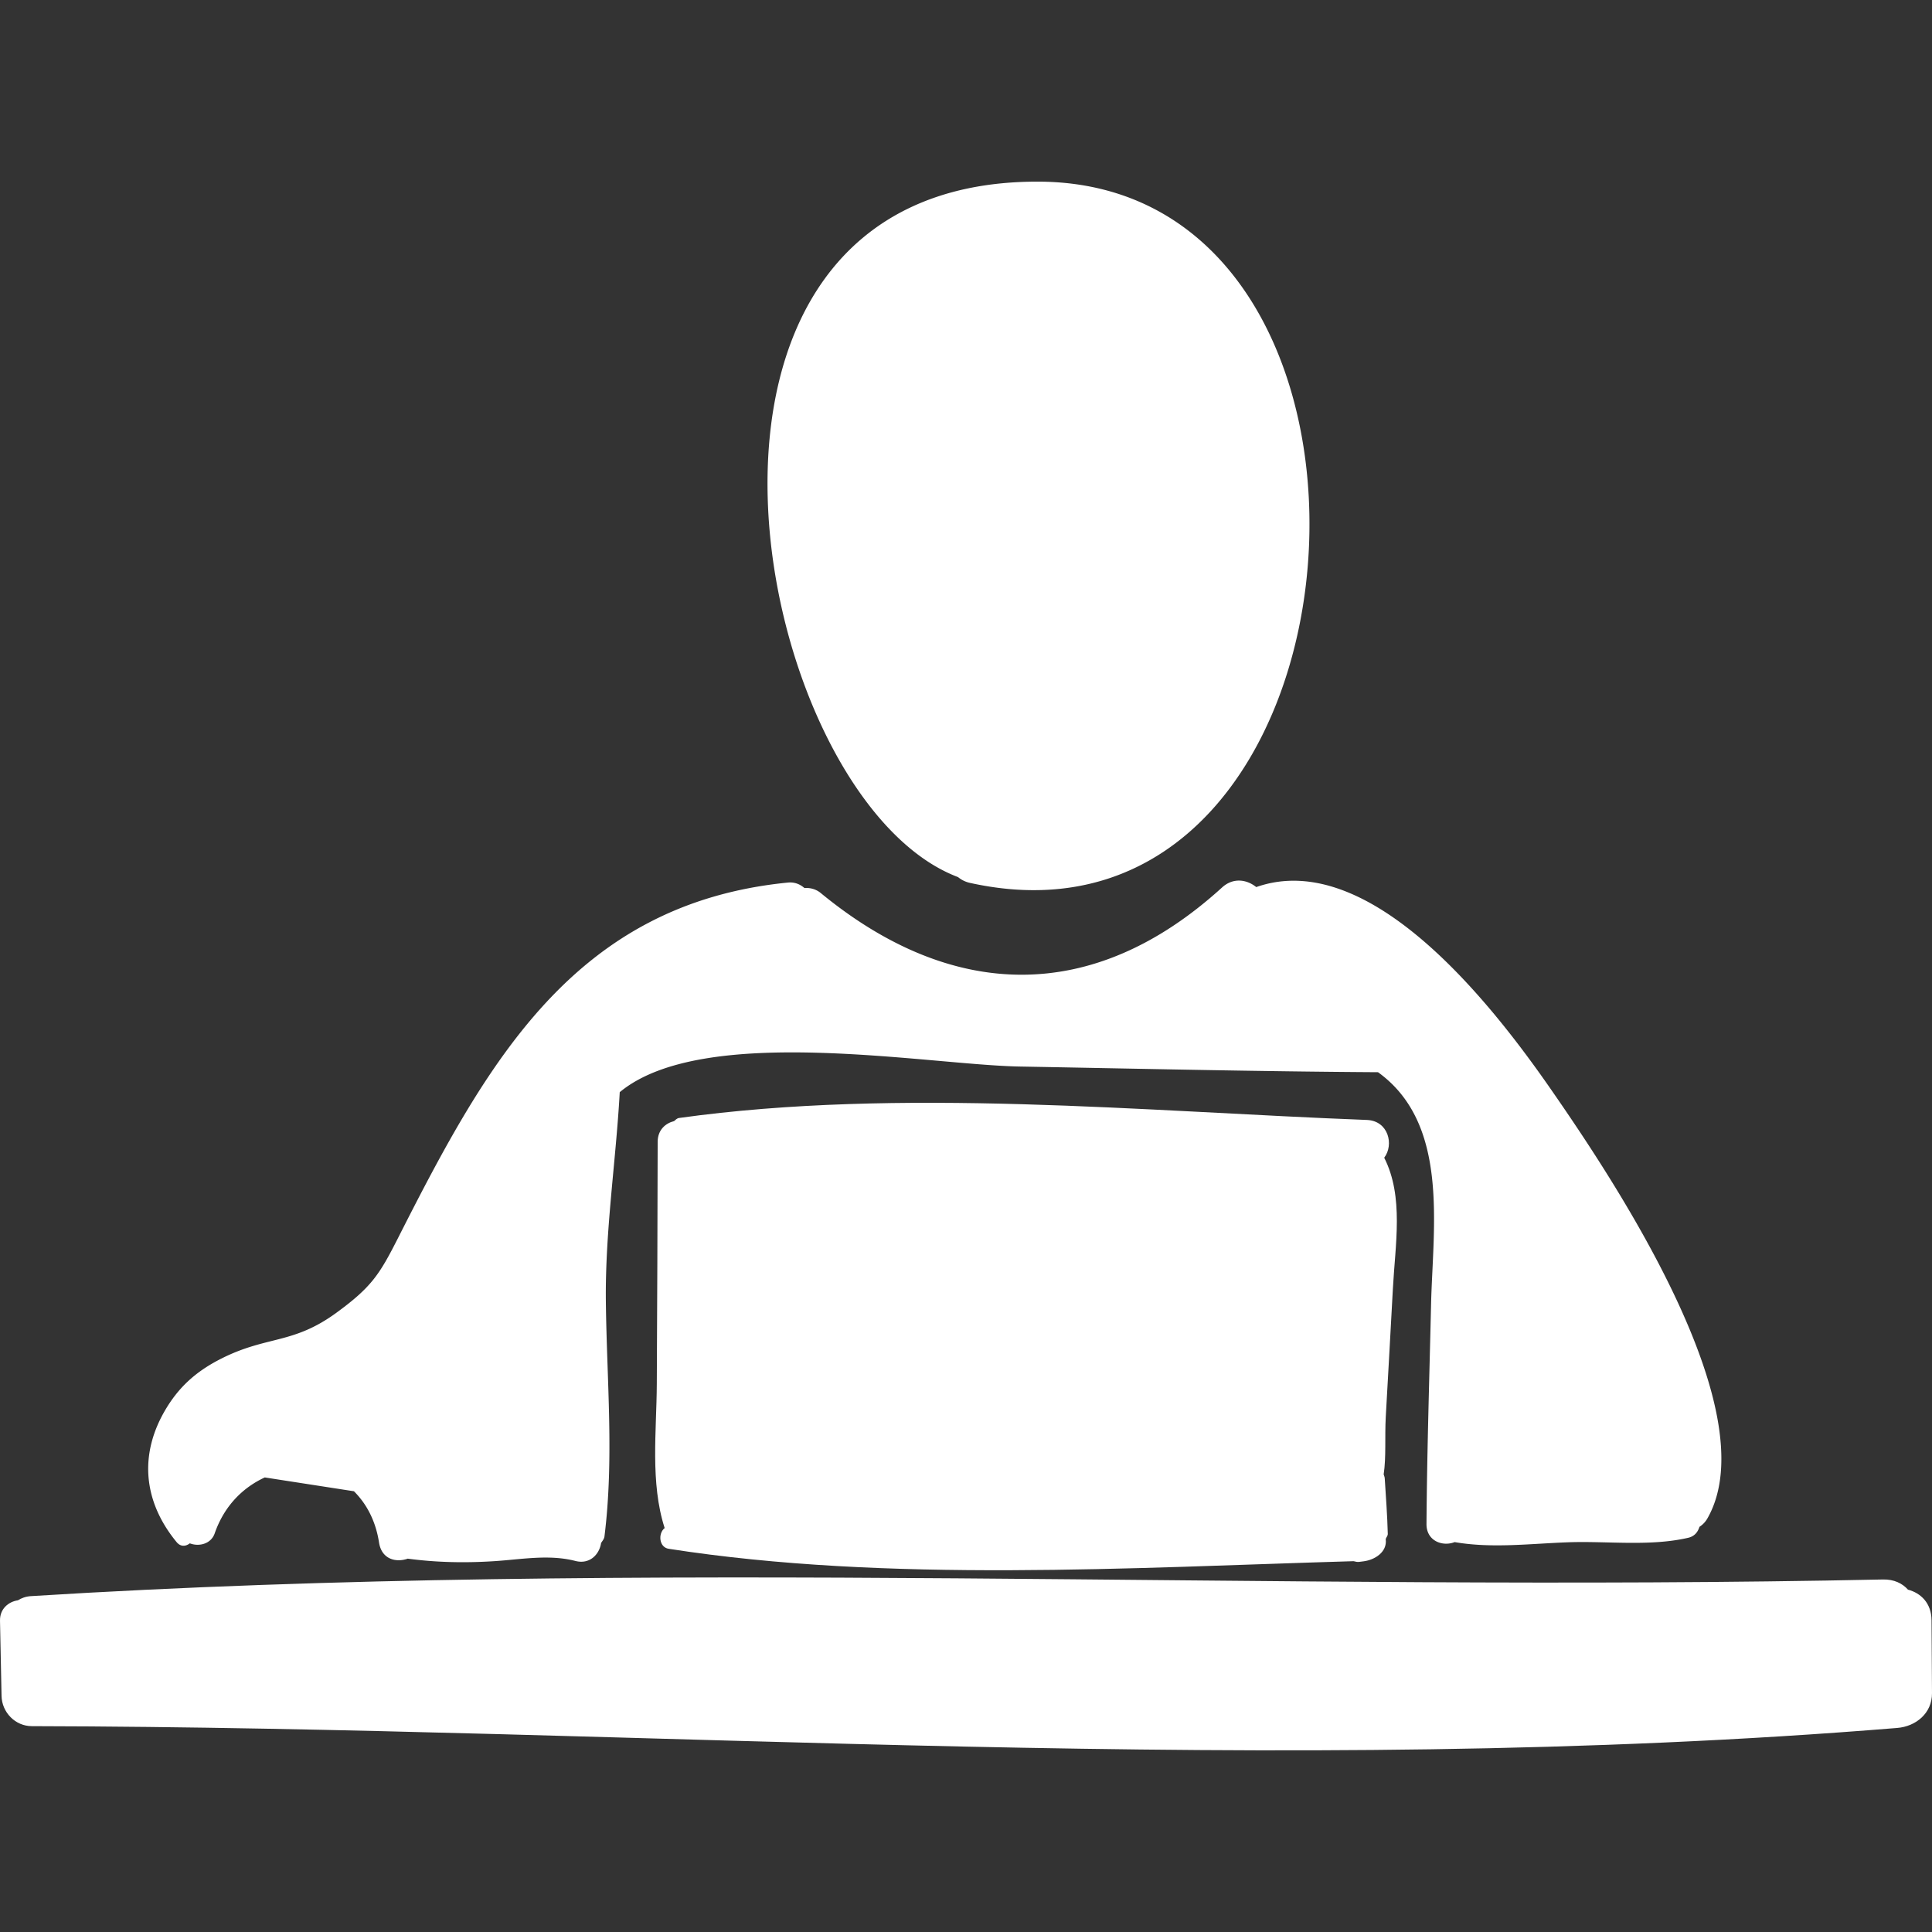
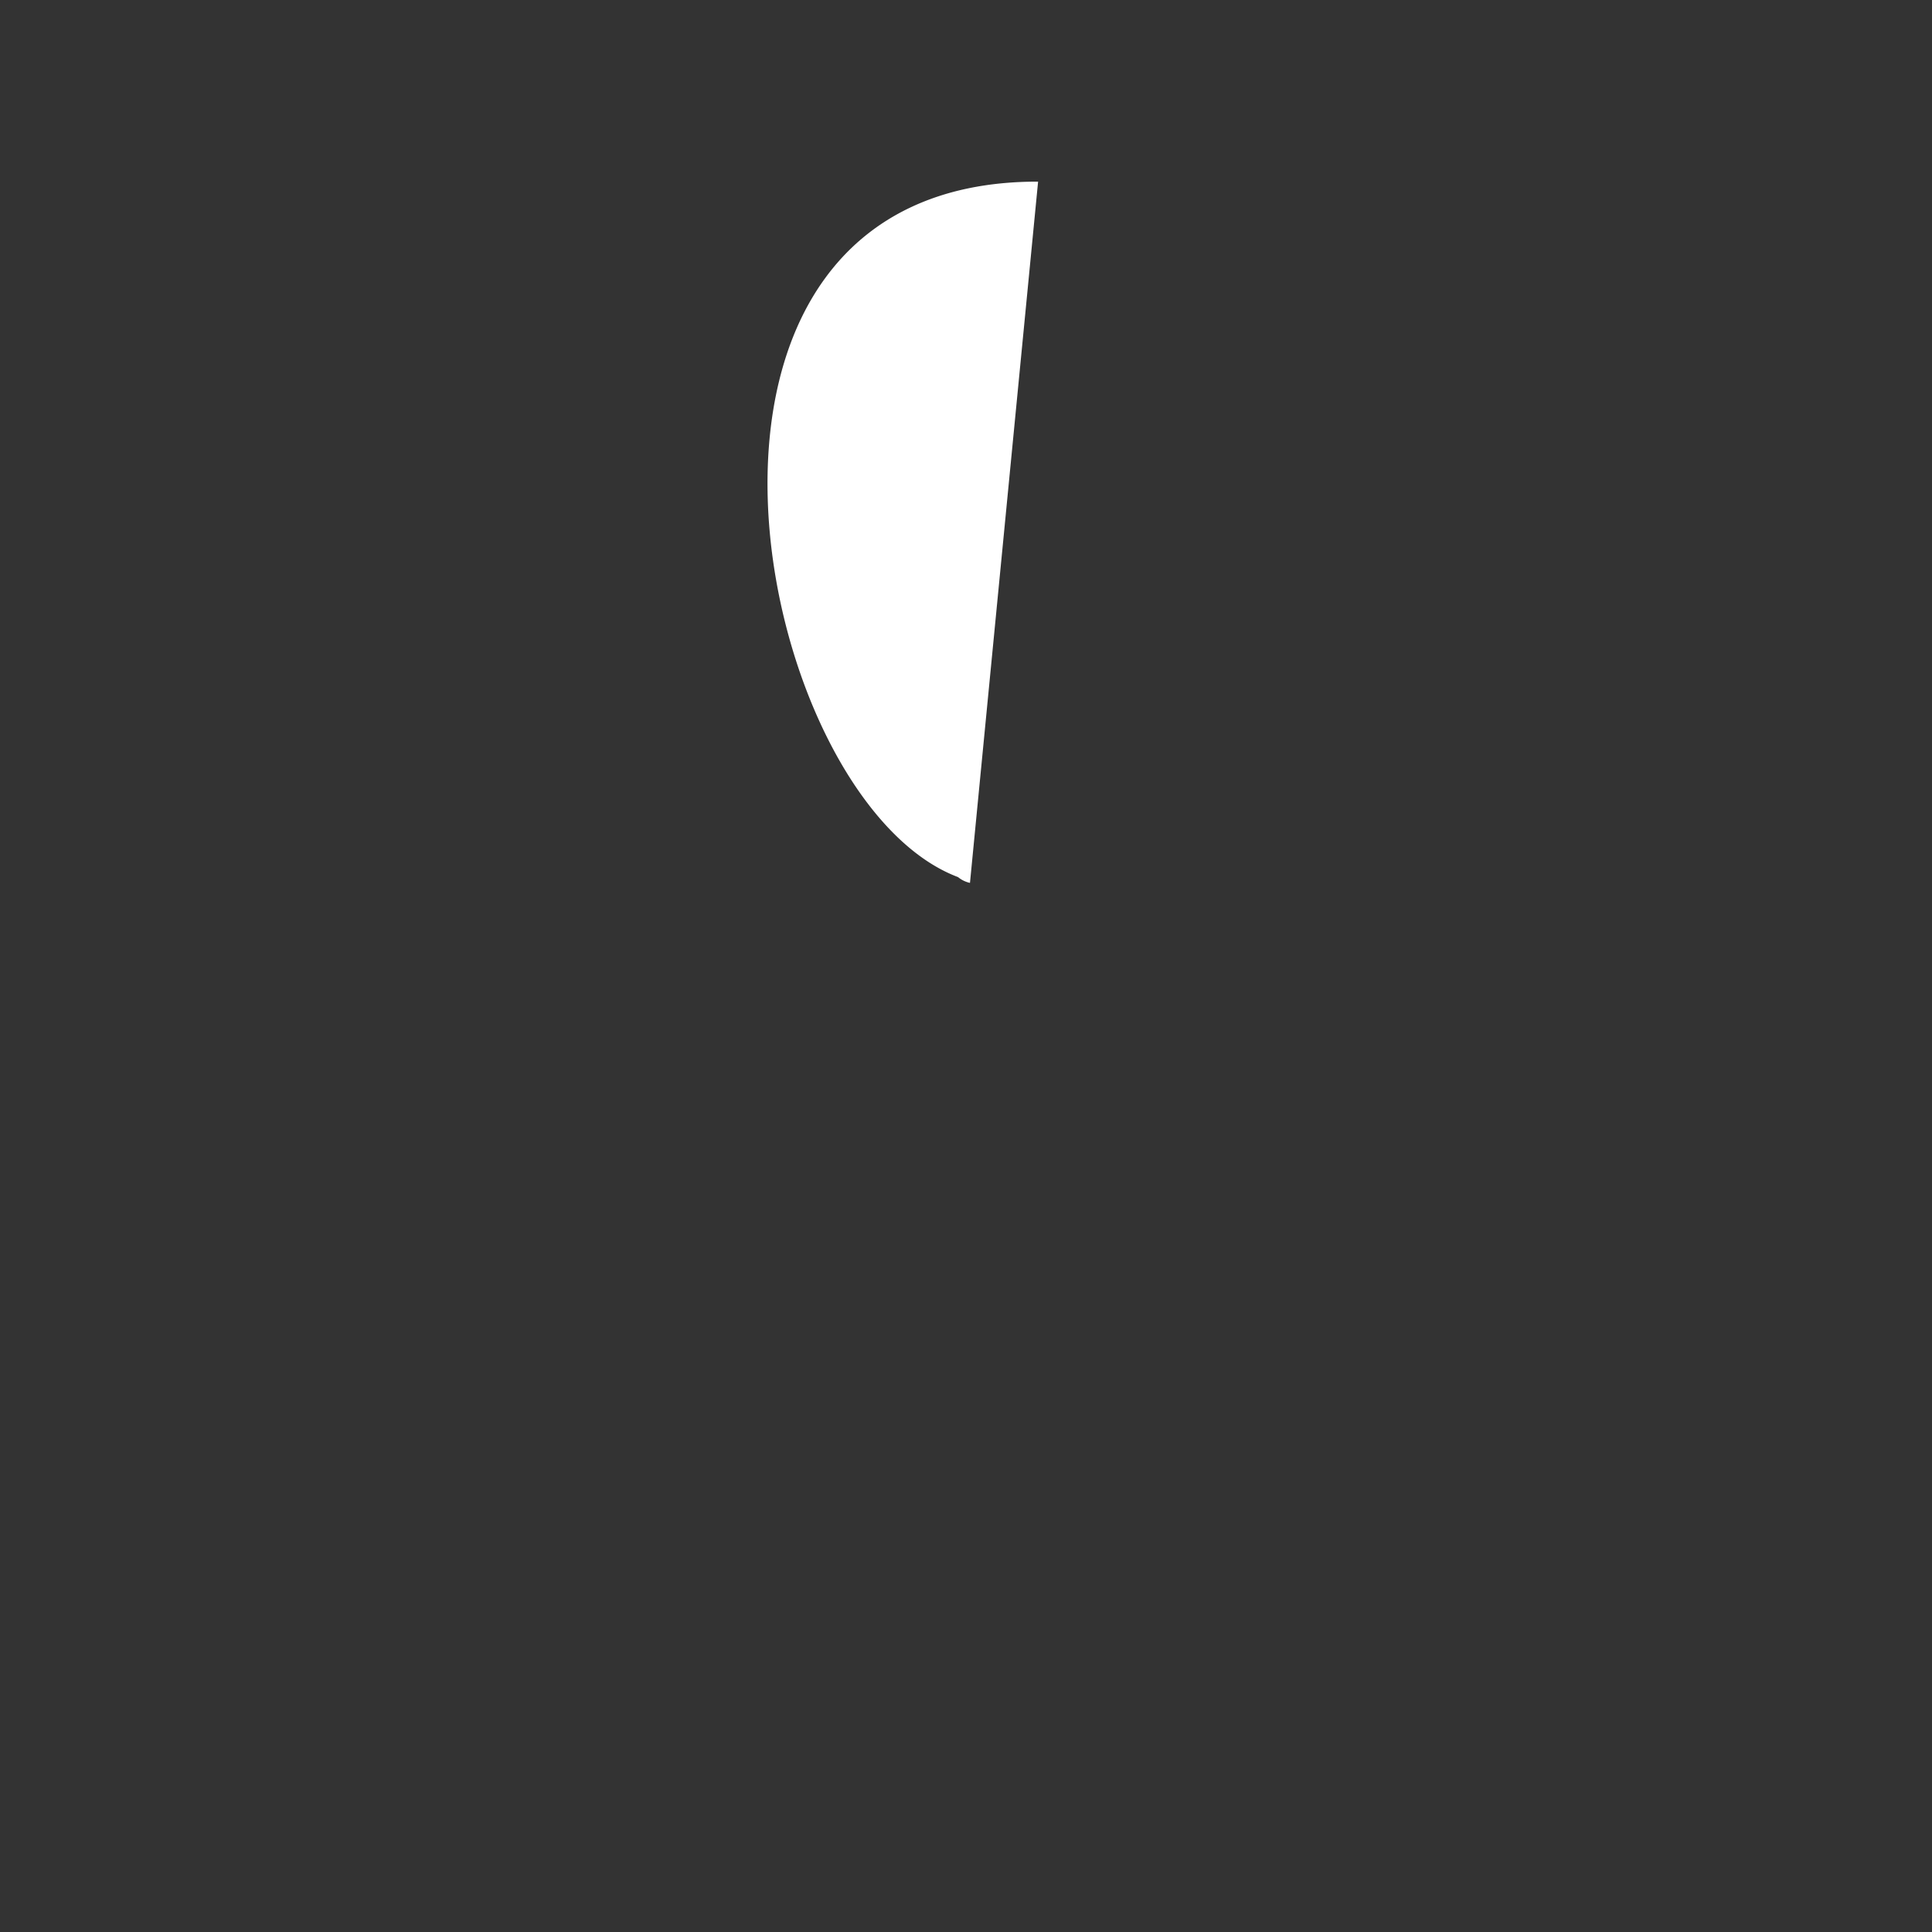
<svg xmlns="http://www.w3.org/2000/svg" version="1.1" width="512" height="512" x="0" y="0" viewBox="0 0 425.166 425.166" style="enable-background:new 0 0 512 512" xml:space="preserve" class="">
  <rect x="0" y="0" width="425.166" height="425.166" fill="#333333" stroke="none" />
  <g>
-     <path d="M228.449 39.973c-89.746-.18-63.018 135.93-17.618 153.046a6.183 6.183 0 0 0 2.627 1.275c90.514 20.002 102.687-154.145 14.991-154.321z" fill="#ffffff" opacity="1" data-original="#000000" class="" />
-     <path d="M341.251 239.649c-12.41-17.879-39.598-53.286-64.797-44.433-2.037-1.651-5.037-2.176-7.526.09-28.498 25.948-59.588 24.837-88.304 1.224-1.087-.893-2.368-1.191-3.601-1.108-.944-.824-2.145-1.348-3.654-1.197-47.018 4.669-66.208 39.629-85.721 78.112-4.09 8.062-5.809 10.864-13.659 16.585-9.547 6.958-15.172 4.987-25.208 10.021-5.093 2.556-8.956 5.76-12.006 10.679-6.377 10.281-5.229 20.841 2.087 29.739.904 1.1 2.052.946 2.912.273 1.962.773 4.651.174 5.472-2.187 2.145-6.178 6.317-10.143 11.023-12.313l19.624 3.041c2.685 2.683 4.756 6.358 5.521 11.288.564 3.634 3.653 4.481 6.343 3.534.016.003.021.016.038.019 6.395.842 12.603.954 19.05.538 5.898-.381 11.958-1.541 17.773-.043 3.185.819 5.293-1.459 5.663-3.96.293-.458.67-.868.742-1.438 2.143-17.206.5-34.429.307-51.698-.173-15.515 2.2-30.701 3.055-46.066 18.41-15.261 67.618-6.008 88.043-5.641 26.273.473 52.549 1.092 78.825 1.249 15.794 11.389 12.063 34.05 11.672 51.22-.368 16.062-.889 32.135-1.004 48.201-.027 3.742 3.532 5.032 6.196 3.985 8.19 1.42 16.645.339 24.929.041 8.723-.314 17.935.959 26.439-.983 1.475-.335 2.156-1.316 2.507-2.419a5.334 5.334 0 0 0 1.77-1.885c13.509-23.821-21.436-75.63-34.511-94.468z" fill="#ffffff" opacity="1" data-original="#000000" class="" />
-     <path d="M306.521 283.687c.514-9.818 2.46-20.32-1.905-28.912 2.194-2.859.935-8.131-3.811-8.312-49.113-1.861-102.63-7.225-151.352-.436-.498.069-.776.412-1.111.689-1.952.493-3.609 1.98-3.612 4.576-.016 17.762-.11 35.525-.191 53.289-.045 10.293-1.482 21.732 1.729 31.688-1.489 1.181-1.25 4.232.877 4.564 48.277 7.519 101.839 4.155 150.728 2.73.414.107.833.206 1.25.151.335-.041.667-.085 1.003-.129 2.344-.301 5.167-1.979 4.83-4.83l-.009-.075c.132-.415.467-.643.454-1.165-.1-4.067-.414-8.124-.668-12.185-.02-.329-.154-.581-.235-.868.583-3.855.214-8.212.465-12.72.516-9.352 1.065-18.702 1.558-28.055zM425.066 356.582c-.024-3.814-2.381-6.014-5.184-6.755-1.235-1.381-3.062-2.289-5.506-2.238-135.366 2.874-272.596-4.775-407.589 3.665-1.15.072-2.053.438-2.84.913-2.102.326-4.001 1.883-3.946 4.5L.34 373.2c.074 3.609 2.996 6.66 6.667 6.667 136.81.286 273.911 11.575 410.509.395 4.103-.335 7.676-3.232 7.649-7.649l-.099-16.031z" fill="#ffffff" opacity="1" data-original="#000000" class="" />
+     <path d="M228.449 39.973c-89.746-.18-63.018 135.93-17.618 153.046a6.183 6.183 0 0 0 2.627 1.275z" fill="#ffffff" opacity="1" data-original="#000000" class="" />
  </g>
</svg>